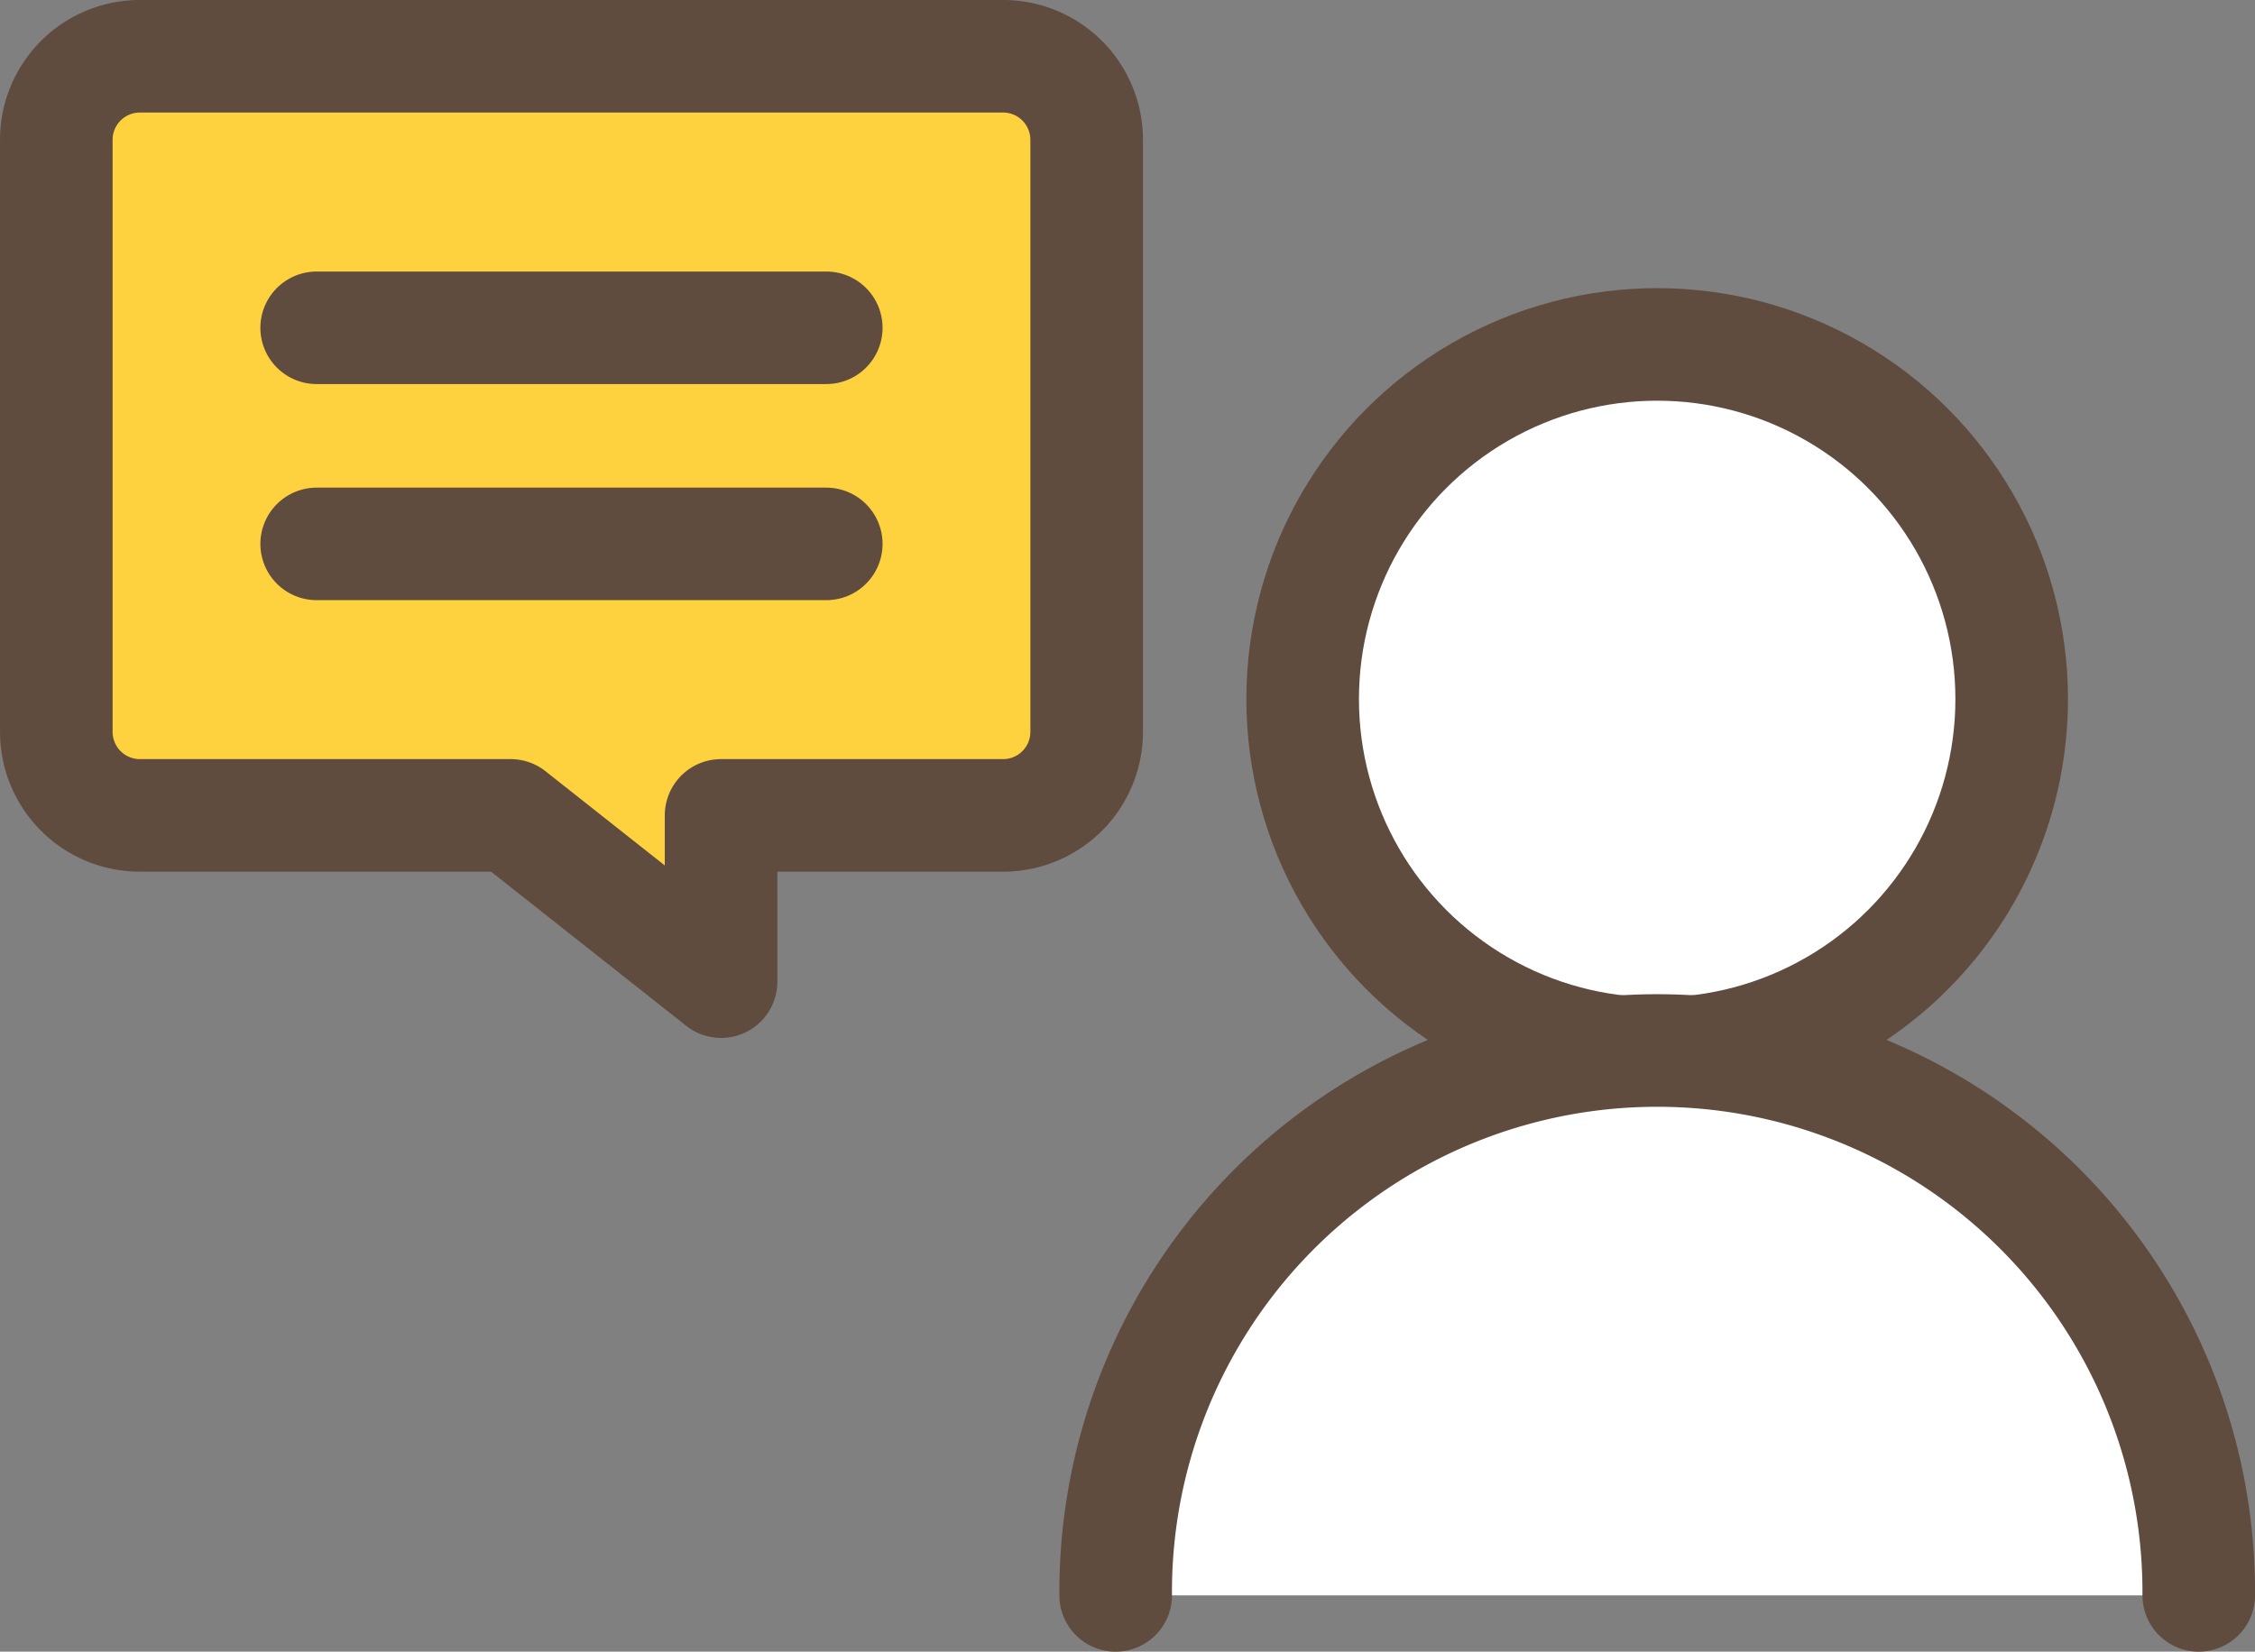
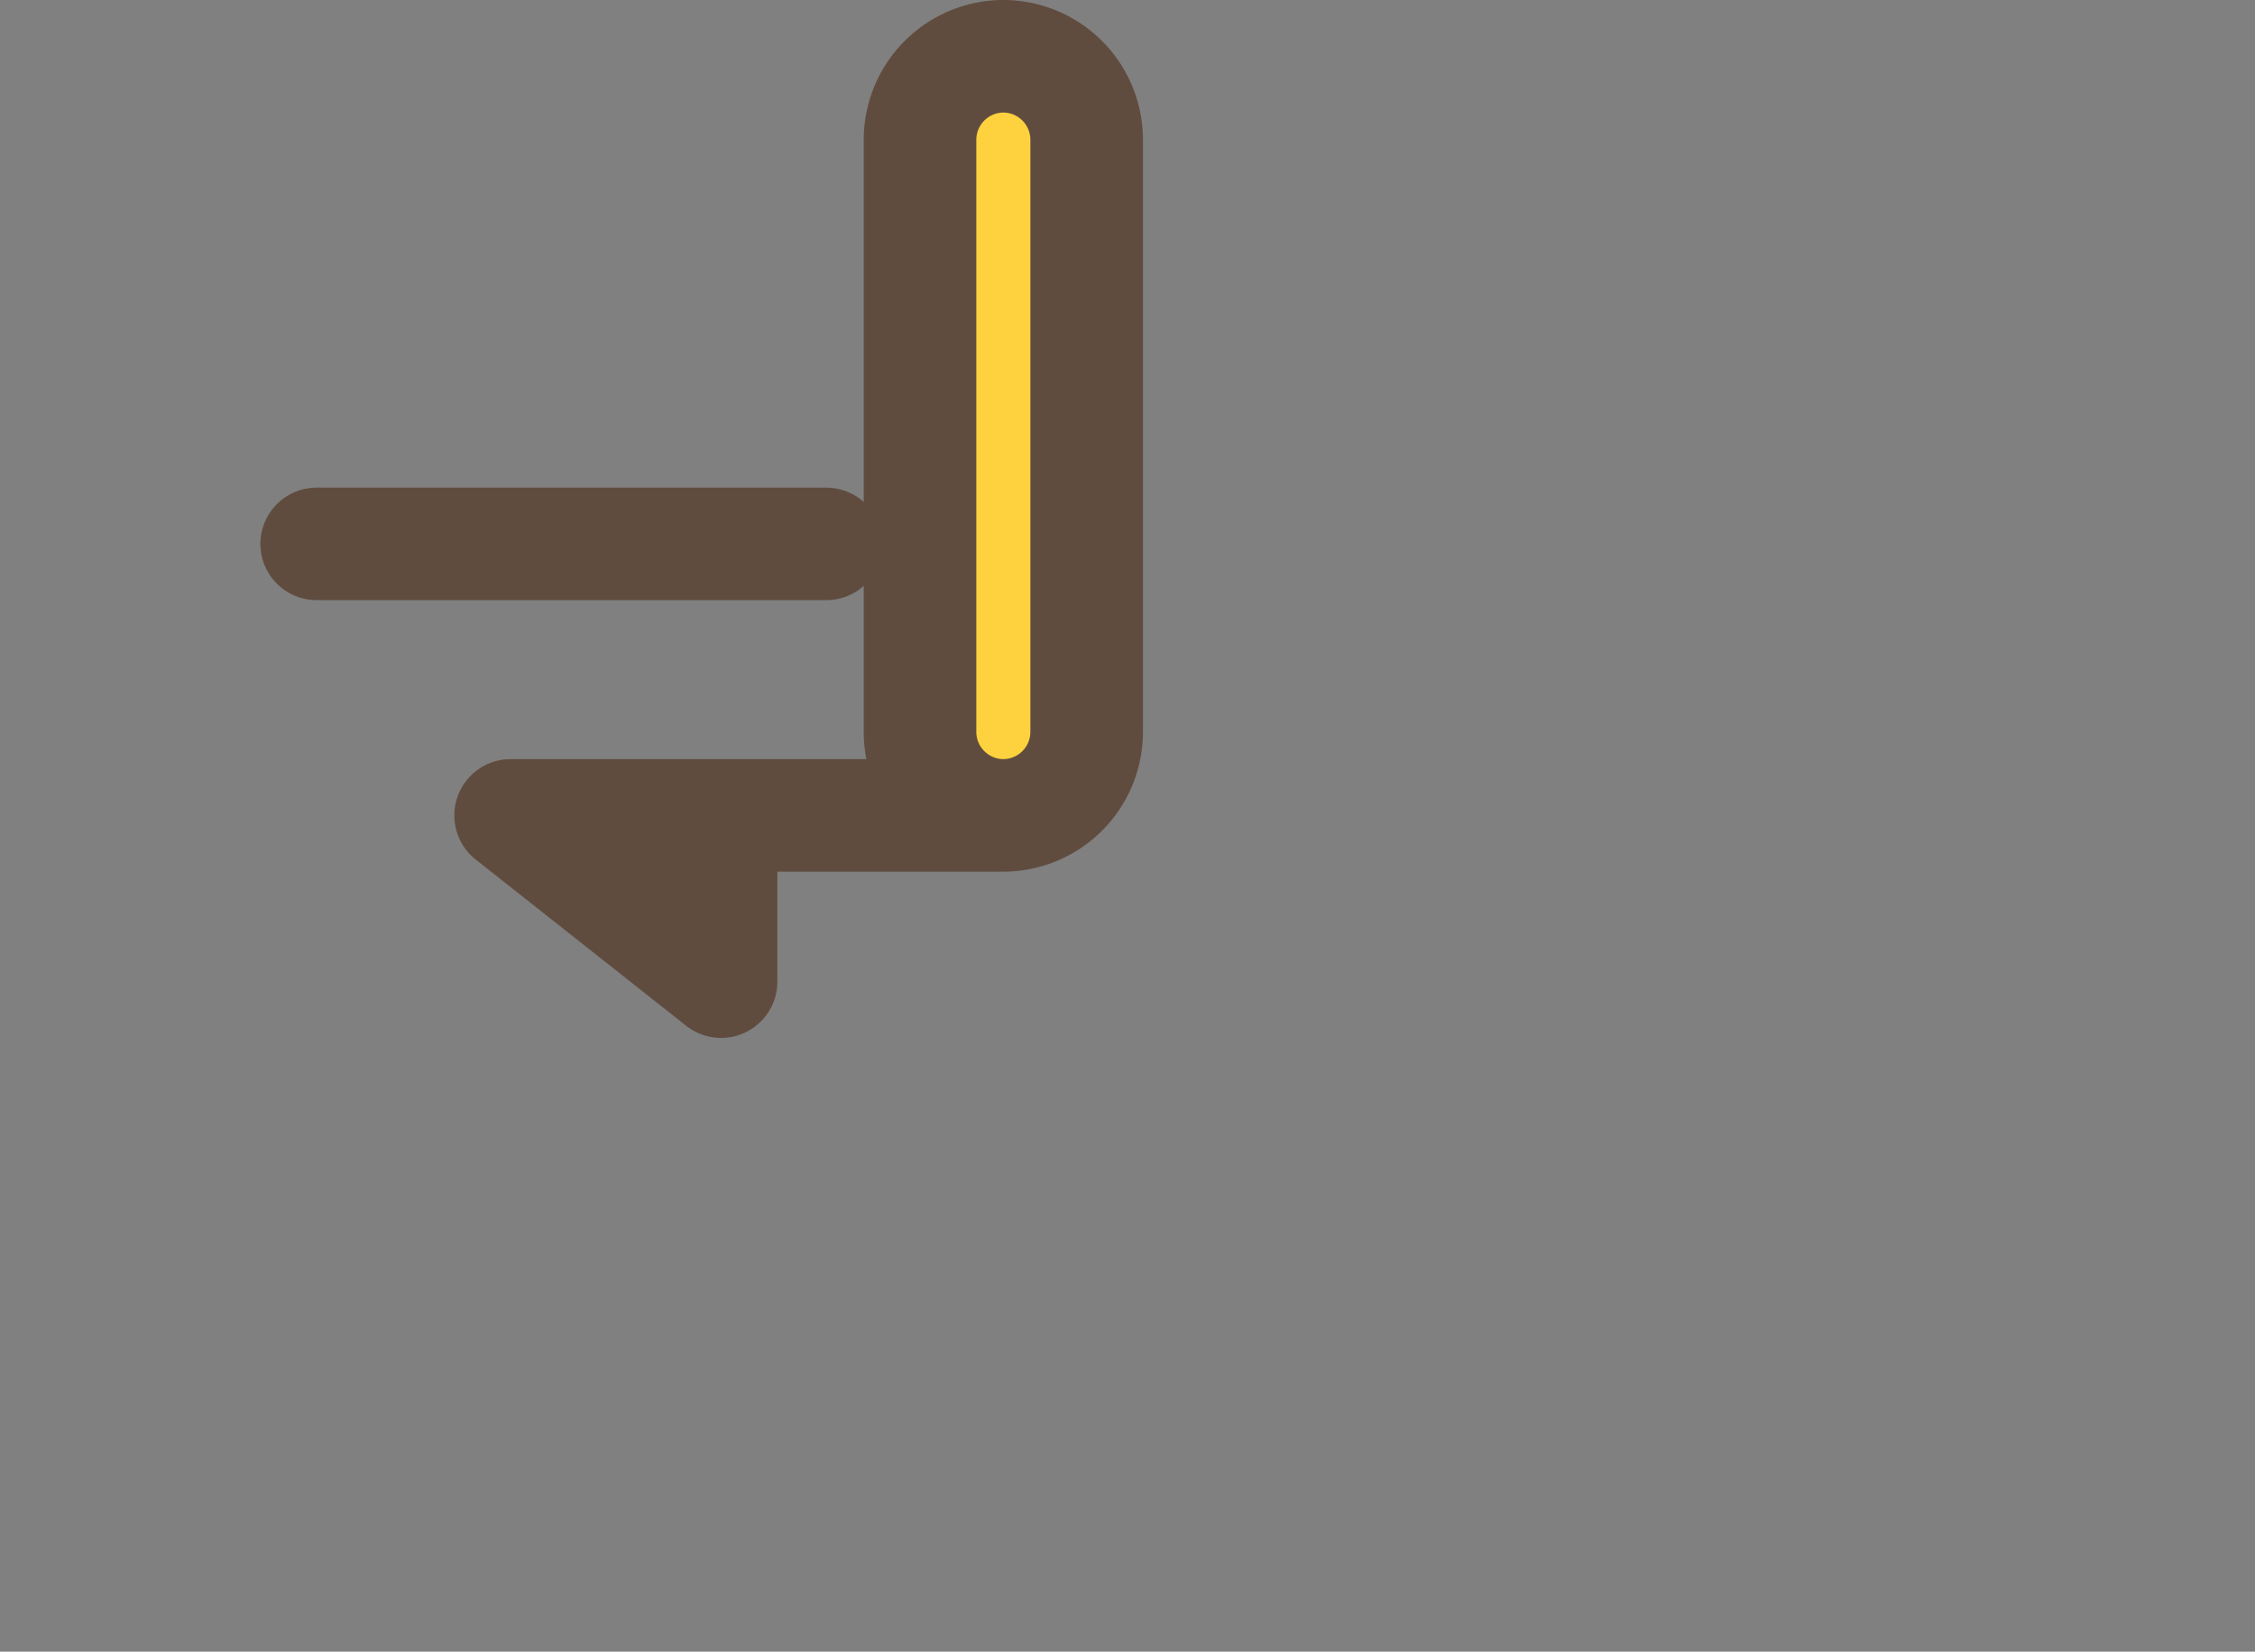
<svg xmlns="http://www.w3.org/2000/svg" width="101.002" height="73.998" viewBox="0 0 101.002 73.998">
  <rect x="0" y="0" width="101.002" height="73.998" fill="#808080" stroke="none" />
  <g id="アイコン" transform="translate(-530.229 -451.813)">
    <g id="グループ_29" data-name="グループ 29">
-       <path id="パス_40" data-name="パス 40" d="M575.168,454.334H536.482a3.743,3.743,0,0,0-3.731,3.733v26.546a3.743,3.743,0,0,0,3.731,3.732H553.1l9.426,7.448v-7.448h12.645a3.742,3.742,0,0,0,3.73-3.732V458.068A3.742,3.742,0,0,0,575.168,454.334Z" fill="#fdd23e" stroke="#604c3f" stroke-linecap="round" stroke-linejoin="round" stroke-width="5.043" />
+       <path id="パス_40" data-name="パス 40" d="M575.168,454.334a3.743,3.743,0,0,0-3.731,3.733v26.546a3.743,3.743,0,0,0,3.731,3.732H553.1l9.426,7.448v-7.448h12.645a3.742,3.742,0,0,0,3.73-3.732V458.068A3.742,3.742,0,0,0,575.168,454.334Z" fill="#fdd23e" stroke="#604c3f" stroke-linecap="round" stroke-linejoin="round" stroke-width="5.043" />
      <g id="グループ_28" data-name="グループ 28">
-         <line id="線_6" data-name="線 6" x2="22.826" transform="translate(544.412 466.499)" fill="none" stroke="#604c3f" stroke-linecap="round" stroke-linejoin="round" stroke-width="5.042" />
        <line id="線_7" data-name="線 7" x2="22.826" transform="translate(544.412 476.181)" fill="none" stroke="#604c3f" stroke-linecap="round" stroke-linejoin="round" stroke-width="5.042" />
      </g>
    </g>
-     <ellipse id="楕円形_2" data-name="楕円形 2" cx="15.879" cy="15.888" rx="15.879" ry="15.888" transform="translate(588.575 467.244)" fill="#fff" stroke="#604c3f" stroke-linecap="round" stroke-linejoin="round" stroke-width="5.043" />
-     <path id="パス_41" data-name="パス 41" d="M580.2,523.29a24.256,24.256,0,1,1,48.511,0" fill="#fff" stroke="#604c3f" stroke-linecap="round" stroke-linejoin="round" stroke-width="5.043" />
  </g>
</svg>